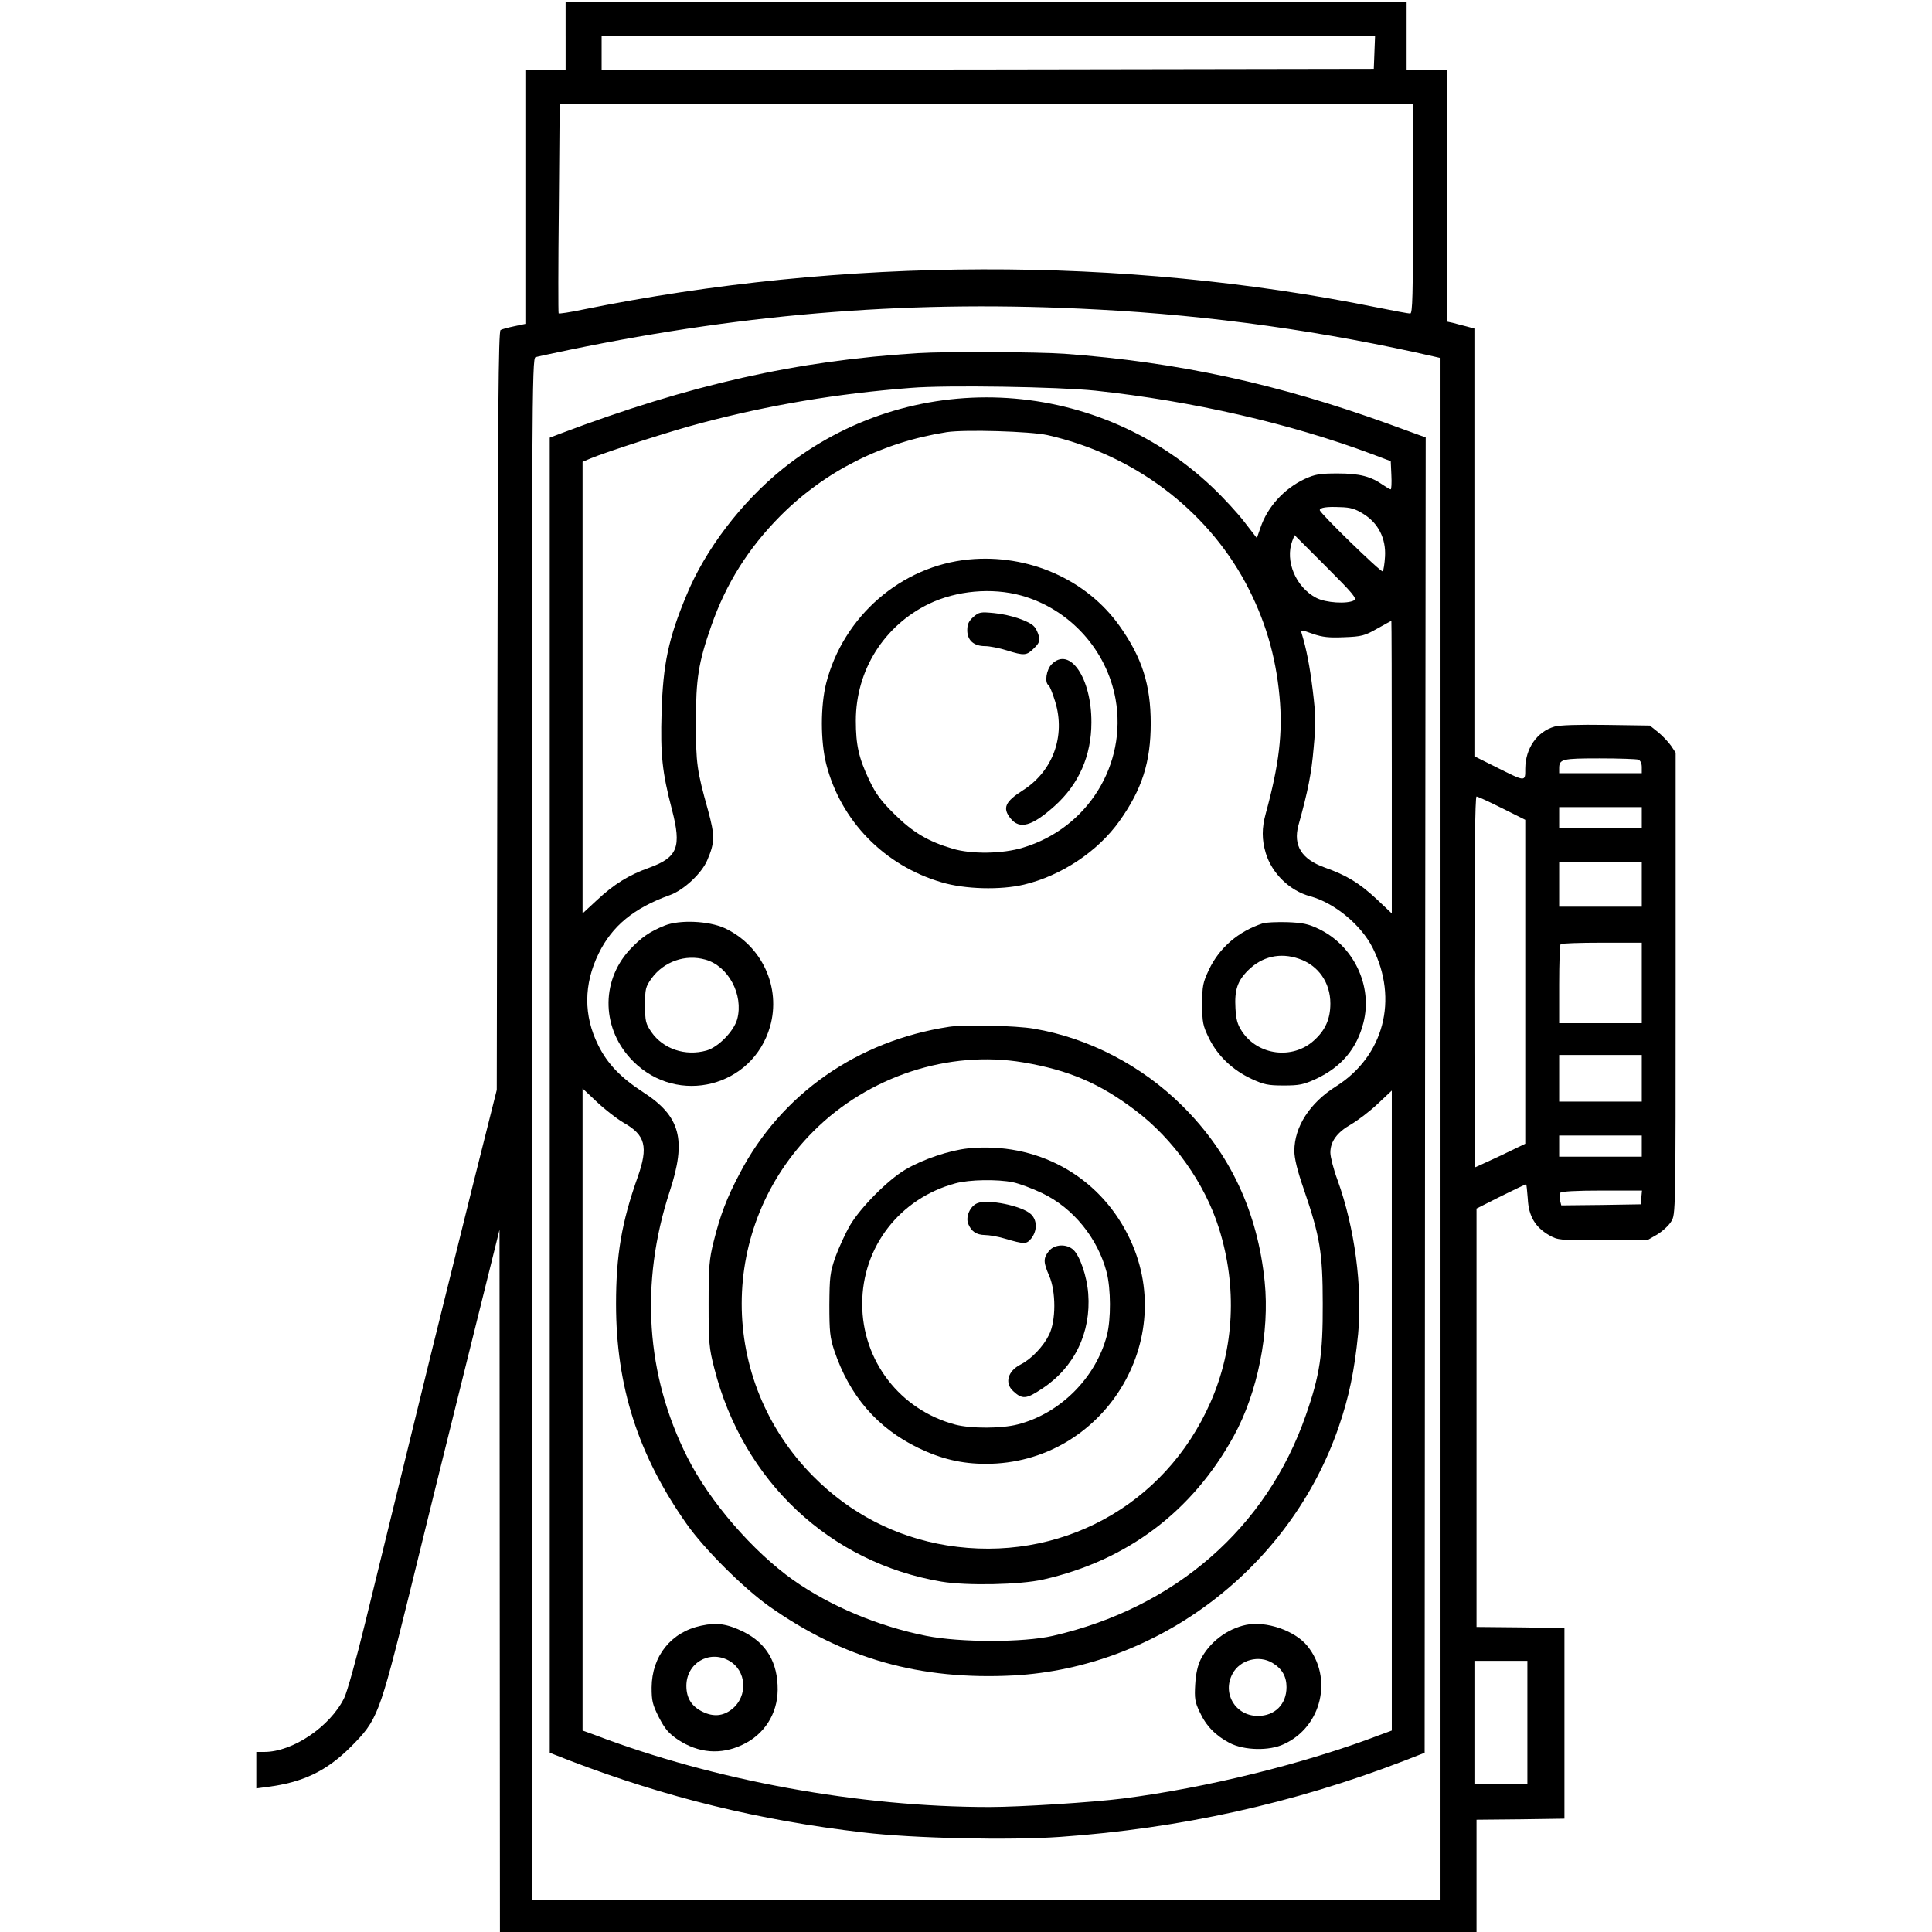
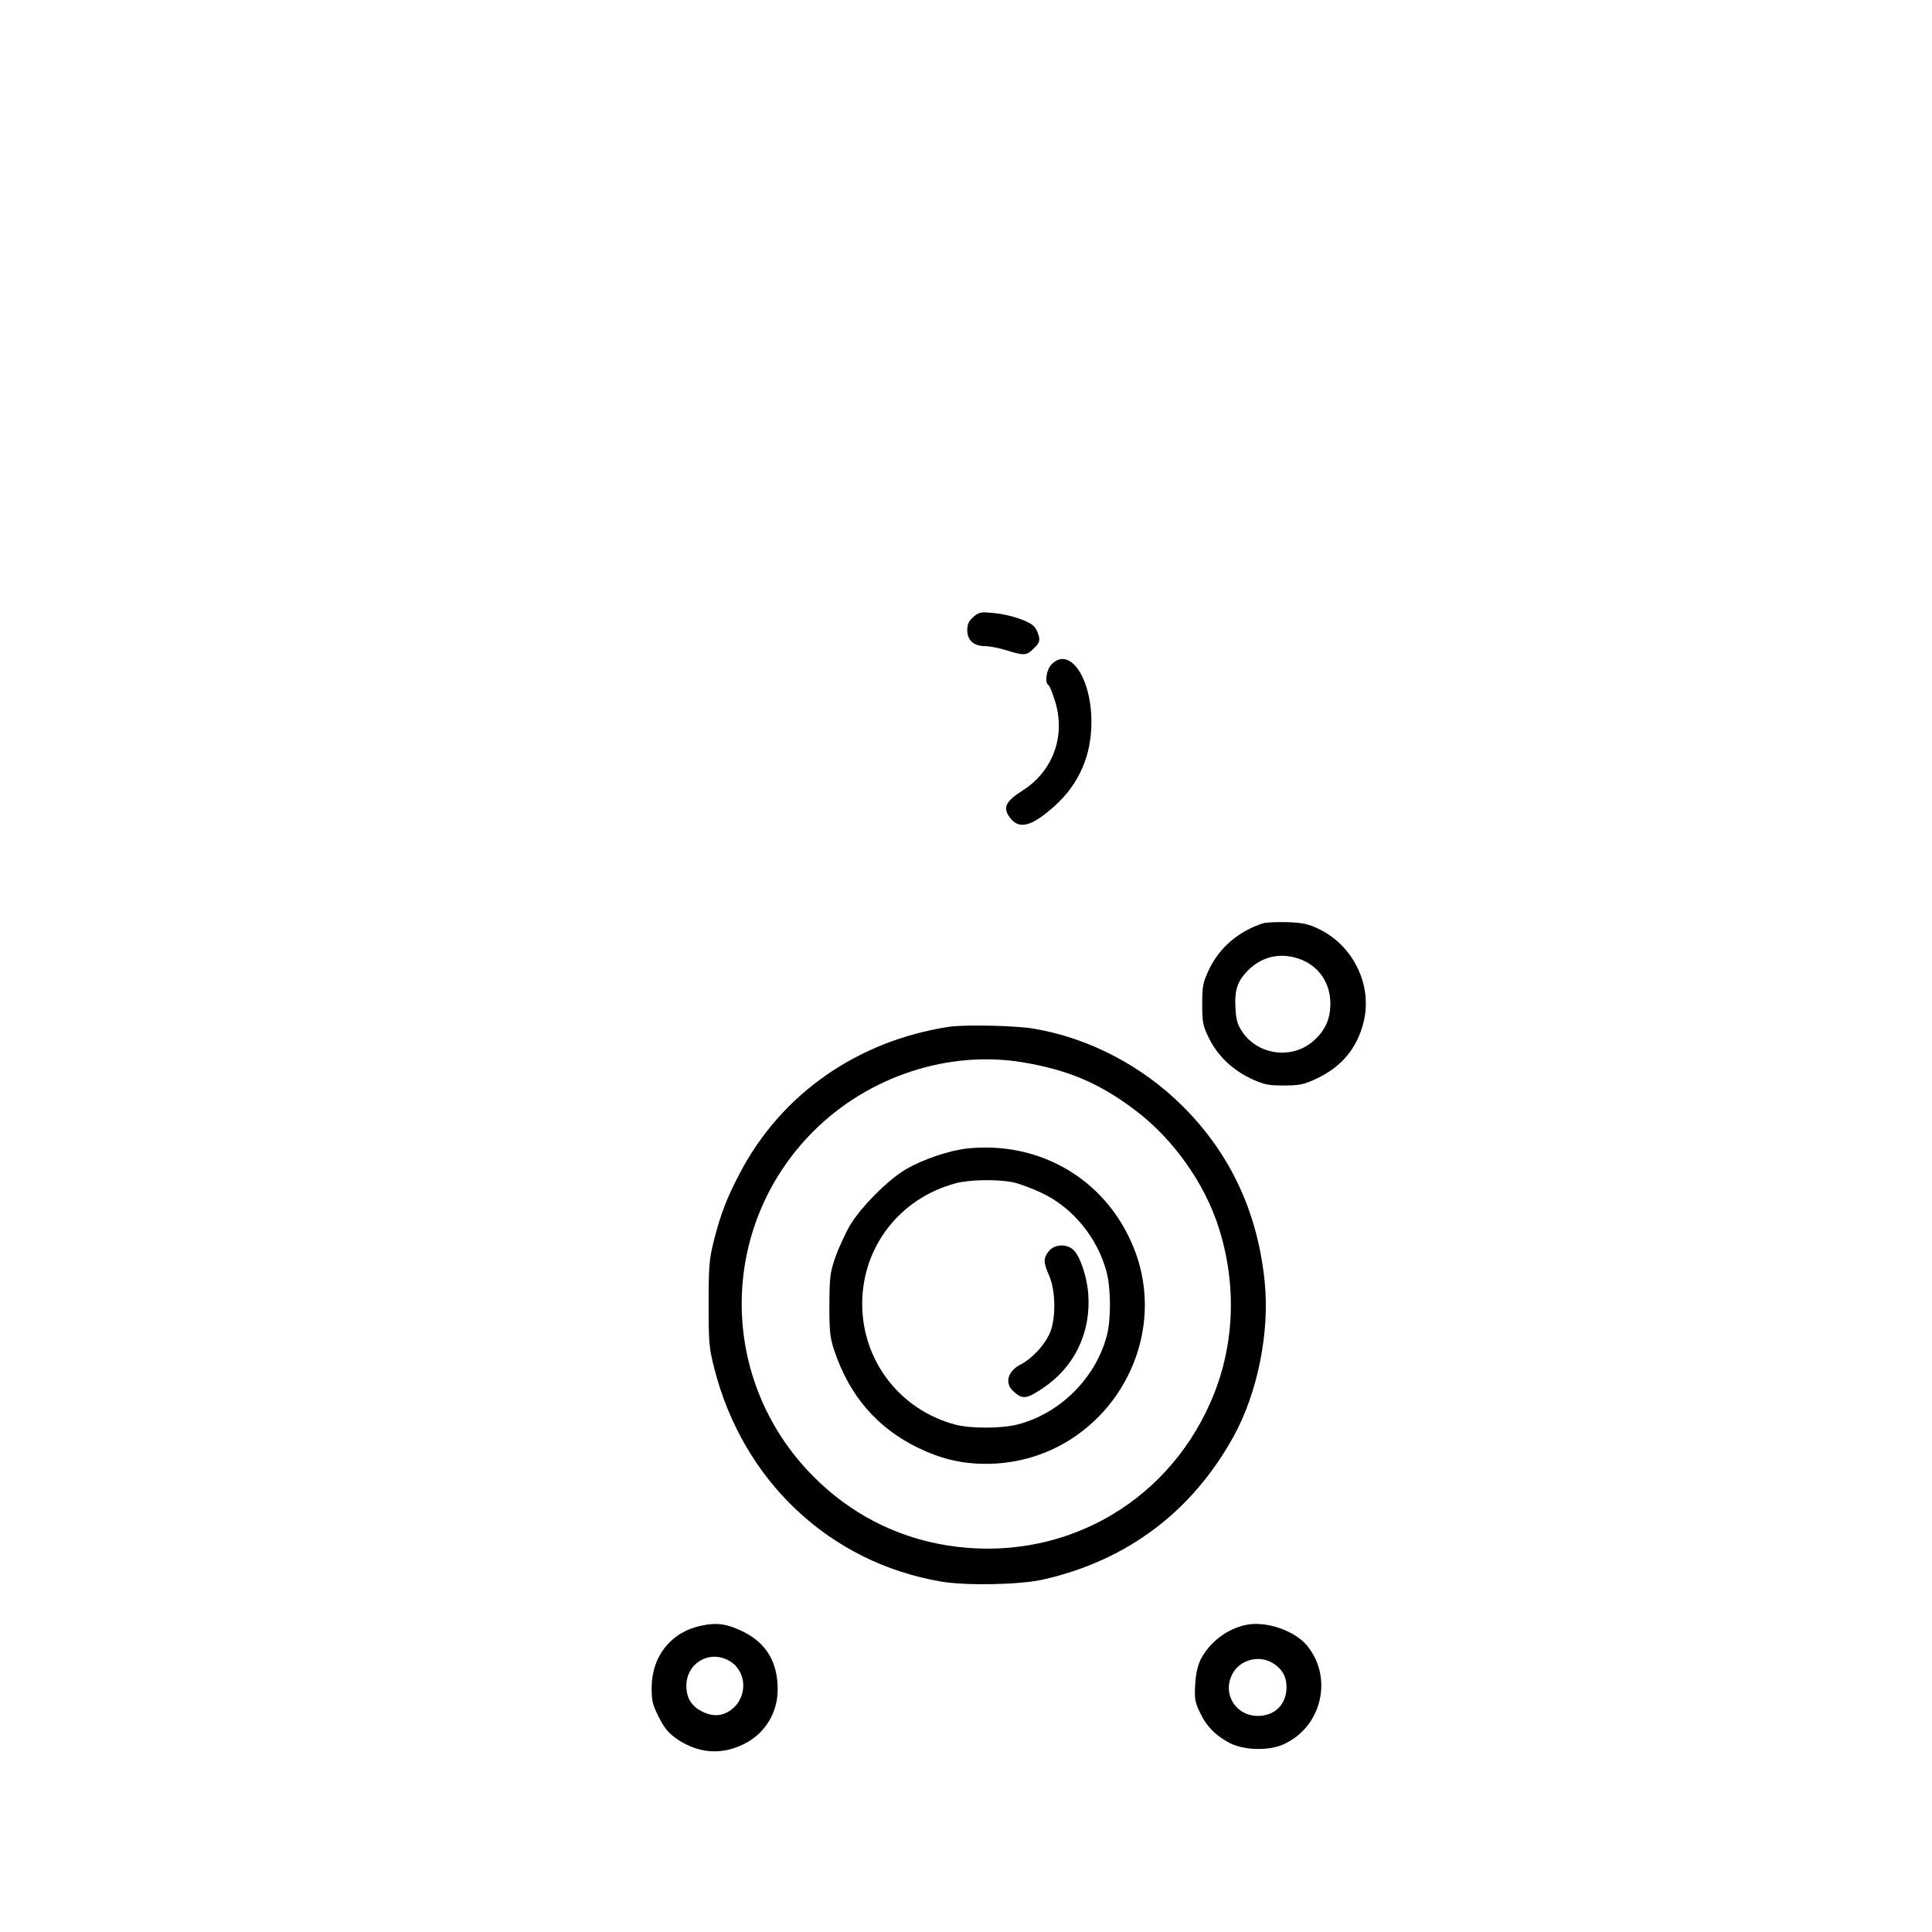
<svg xmlns="http://www.w3.org/2000/svg" version="1.0" width="912pt" height="912pt" viewBox="0 0 912 912" preserveAspectRatio="xMidYMid meet">
  <g transform="translate(0,912) scale(0.1,-0.1)" fill="#000000" stroke="none">
-     <path d="M2670 8950 l0 -160 -95 0 -95 0 0 -599 0 -600 -52 -11 c-29 -6 -59 -14 -65 -18 -10 -6 -13 -387 -15 -1798 l-3 -1789 -113 -450 c-61 -247 -150 -605 -197 -795 -167 -683 -238 -970 -311 -1270 -41 -168 -85 -327 -99 -355 -66 -135 -243 -255 -377 -255 l-38 0 0 -86 0 -86 53 7 c167 21 279 75 393 189 126 127 134 146 275 716 65 267 188 764 273 1105 l154 620 1 -1657 1 -1658 2305 0 2305 0 0 265 0 265 208 2 207 3 0 450 0 450 -207 3 -208 2 0 988 0 987 115 58 c63 31 117 57 119 57 2 0 5 -31 8 -69 4 -82 35 -134 101 -172 41 -23 48 -24 252 -24 l210 0 47 27 c25 15 56 43 67 62 21 33 21 36 21 1123 l0 1090 -22 33 c-13 18 -40 47 -61 64 l-39 31 -206 3 c-131 2 -221 -1 -244 -8 -83 -24 -137 -103 -138 -198 0 -64 4 -64 -142 9 l-98 49 0 1010 0 1009 -37 10 c-21 5 -50 13 -65 17 l-28 6 0 594 0 594 -95 0 -95 0 0 160 0 160 -1985 0 -1985 0 0 -160z m3818 -77 l-3 -78 -1822 -3 -1823 -2 0 80 0 80 1825 0 1826 0 -3 -77z m182 -738 c0 -408 -2 -495 -13 -495 -8 0 -79 13 -158 29 -1198 243 -2519 239 -3746 -10 -62 -13 -114 -21 -116 -18 -2 2 -2 226 1 497 l4 492 2014 0 2014 0 0 -495z m-1490 -476 c538 -28 1072 -103 1598 -224 l22 -5 0 -3640 0 -3640 -2145 0 -2145 0 0 3639 c0 3458 1 3640 18 3645 9 3 82 18 162 35 854 176 1636 236 2490 190z m2554 -2125 c10 -4 16 -18 16 -35 l0 -29 -195 0 -195 0 0 23 c0 44 14 47 191 47 92 0 174 -3 183 -6z m-644 -229 l110 -55 0 -765 0 -764 -116 -56 c-65 -30 -119 -55 -120 -55 -2 0 -4 394 -4 875 0 586 3 875 10 875 6 0 60 -25 120 -55z m660 -45 l0 -50 -195 0 -195 0 0 50 0 50 195 0 195 0 0 -50z m0 -315 l0 -105 -195 0 -195 0 0 105 0 105 195 0 195 0 0 -105z m0 -465 l0 -190 -195 0 -195 0 0 183 c0 101 3 187 7 190 3 4 91 7 195 7 l188 0 0 -190z m0 -450 l0 -110 -195 0 -195 0 0 110 0 110 195 0 195 0 0 -110z m0 -320 l0 -50 -195 0 -195 0 0 50 0 50 195 0 195 0 0 -50z m-2 -242 l-3 -33 -187 -3 -188 -2 -6 24 c-3 14 -3 30 1 35 4 7 74 11 196 11 l190 0 -3 -32z m-538 -2478 l0 -290 -125 0 -125 0 0 290 0 290 125 0 125 0 0 -290z" />
-     <path d="M4335 7453 c-574 -35 -1079 -149 -1690 -380 l-50 -19 0 -3104 0 -3104 100 -39 c450 -172 889 -280 1380 -337 233 -28 691 -38 930 -21 566 40 1100 158 1620 358 l100 39 2 3104 3 3105 -173 63 c-525 190 -997 293 -1532 332 -126 9 -563 11 -690 3z m835 -177 c458 -49 920 -155 1305 -299 l90 -34 3 -66 c2 -37 0 -67 -3 -67 -4 0 -19 9 -34 19 -59 42 -112 56 -216 56 -87 0 -107 -4 -156 -26 -98 -46 -176 -132 -209 -230 l-17 -49 -58 75 c-31 41 -100 116 -153 166 -560 530 -1429 566 -2027 86 -195 -157 -366 -381 -455 -598 -85 -204 -110 -324 -117 -551 -6 -201 3 -284 49 -460 46 -177 27 -225 -107 -274 -96 -34 -167 -78 -247 -153 l-68 -63 0 1066 0 1066 38 16 c74 31 390 133 522 167 321 85 640 139 990 166 167 14 697 5 870 -13z m-225 -210 c402 -91 745 -346 934 -696 91 -170 143 -342 161 -538 16 -171 -2 -322 -65 -552 -19 -69 -19 -123 0 -187 29 -96 113 -178 210 -204 114 -31 239 -134 294 -242 124 -244 53 -513 -172 -655 -124 -78 -197 -191 -197 -305 0 -35 14 -93 45 -182 76 -222 89 -298 89 -540 1 -238 -14 -338 -80 -526 -185 -532 -618 -909 -1194 -1041 -139 -32 -437 -32 -598 0 -226 45 -452 140 -627 263 -192 136 -396 372 -501 581 -195 387 -224 821 -83 1253 81 246 51 356 -126 470 -105 68 -168 134 -211 221 -70 140 -69 288 2 433 64 131 167 215 337 276 64 23 149 102 175 163 37 85 37 117 4 238 -52 186 -57 219 -57 414 0 207 12 282 72 454 70 201 175 368 328 522 210 210 479 346 784 394 86 13 394 4 476 -14z m1491 -372 c70 -43 107 -116 102 -201 -2 -34 -7 -66 -11 -70 -7 -7 -297 275 -297 289 0 12 33 17 96 14 49 -1 72 -8 110 -32z m-44 -408 c-32 -18 -134 -12 -179 12 -96 50 -148 174 -113 268 l11 28 149 -149 c127 -127 147 -151 132 -159z m178 -787 l0 -691 -73 69 c-81 75 -140 111 -244 148 -109 39 -149 104 -124 198 46 165 62 248 72 366 11 117 10 155 -4 271 -14 115 -30 197 -53 272 -4 15 1 15 53 -4 47 -16 76 -19 148 -16 82 3 97 7 155 40 36 20 66 37 68 37 1 1 2 -310 2 -690z m-3626 -1679 c103 -58 117 -113 66 -257 -76 -214 -102 -370 -102 -598 0 -388 104 -713 332 -1037 83 -119 269 -304 390 -390 351 -248 713 -350 1155 -327 687 38 1306 511 1534 1172 49 142 75 268 92 440 21 221 -16 502 -97 726 -19 51 -34 110 -34 130 0 53 32 96 97 133 31 18 88 61 125 96 l68 64 0 -1510 0 -1511 -57 -21 c-356 -136 -821 -250 -1213 -300 -141 -18 -486 -40 -630 -40 -611 0 -1295 124 -1862 340 l-58 21 0 1516 0 1515 68 -64 c38 -36 95 -80 126 -98z" />
-     <path d="M4573 6479 c-319 -31 -592 -268 -673 -584 -27 -107 -27 -273 0 -381 68 -268 274 -480 545 -559 110 -33 278 -37 388 -11 177 42 350 157 452 301 106 149 147 278 147 460 0 182 -41 311 -147 460 -156 220 -431 341 -712 314z m247 -170 c228 -63 404 -256 446 -489 55 -308 -131 -609 -436 -701 -96 -30 -246 -32 -334 -5 -115 34 -187 77 -272 161 -66 65 -89 96 -122 165 -48 102 -62 163 -62 278 0 238 133 449 346 552 129 62 296 77 434 39z" />
    <path d="M4595 6208 c-22 -20 -29 -34 -29 -63 0 -48 31 -75 84 -75 21 0 67 -9 102 -20 83 -26 94 -25 129 10 24 23 28 34 23 57 -4 15 -13 36 -22 45 -22 26 -114 57 -190 64 -63 6 -70 5 -97 -18z" />
    <path d="M4965 5985 c-26 -25 -35 -88 -15 -100 5 -3 19 -38 31 -77 50 -163 -11 -329 -153 -419 -83 -53 -97 -83 -58 -132 43 -54 102 -37 208 58 115 103 174 238 174 395 1 209 -102 360 -187 275z" />
-     <path d="M3138 4751 c-72 -29 -112 -57 -167 -116 -138 -152 -130 -377 18 -525 211 -211 564 -121 646 164 53 185 -38 383 -215 465 -75 34 -212 40 -282 12z m192 -161 c108 -30 181 -166 150 -281 -16 -57 -89 -132 -145 -148 -100 -28 -204 7 -260 87 -27 40 -30 51 -30 127 0 77 2 86 31 127 58 79 159 115 254 88z" />
    <path d="M5960 4761 c-115 -38 -204 -115 -253 -218 -29 -62 -32 -77 -32 -163 0 -87 3 -101 32 -161 41 -83 111 -150 201 -192 59 -27 78 -31 152 -31 74 0 93 4 152 31 120 56 193 143 224 265 45 174 -46 364 -211 443 -50 24 -75 29 -150 32 -49 1 -101 -1 -115 -6z m172 -167 c91 -31 148 -112 148 -211 0 -73 -24 -127 -78 -175 -101 -91 -264 -70 -339 43 -22 33 -28 57 -31 109 -5 86 9 129 59 179 66 66 152 86 241 55z" />
    <path d="M4480 4273 c-433 -66 -793 -318 -988 -692 -62 -117 -92 -197 -123 -321 -21 -84 -24 -118 -24 -295 0 -184 2 -208 27 -305 135 -531 545 -917 1072 -1006 119 -20 372 -15 481 10 397 90 704 322 899 677 113 205 170 492 146 728 -33 329 -163 607 -389 831 -190 189 -441 320 -700 364 -86 15 -329 20 -401 9z m350 -168 c213 -36 360 -98 529 -226 179 -135 328 -344 395 -557 87 -276 73 -566 -40 -822 -215 -489 -715 -760 -1244 -675 -241 39 -458 151 -631 326 -451 454 -450 1178 1 1629 260 260 639 384 990 325z" />
    <path d="M4570 3699 c-88 -9 -215 -52 -296 -100 -82 -48 -213 -180 -262 -264 -22 -38 -53 -106 -69 -150 -25 -73 -27 -93 -28 -225 0 -126 3 -154 23 -215 72 -214 203 -366 397 -460 108 -52 205 -75 319 -75 554 0 919 587 671 1079 -142 284 -434 442 -755 410z m212 -160 c29 -6 91 -29 137 -51 147 -70 263 -213 305 -374 20 -78 21 -222 1 -298 -52 -200 -221 -369 -421 -420 -77 -20 -221 -20 -294 -1 -261 69 -440 301 -440 570 0 269 177 498 440 569 66 18 199 20 272 5z" />
-     <path d="M4613 3440 c-34 -14 -55 -63 -43 -96 15 -37 38 -53 80 -54 19 0 60 -7 90 -16 99 -29 105 -28 129 1 28 37 27 85 -2 113 -42 40 -205 73 -254 52z" />
    <path d="M4951 3214 c-27 -34 -26 -53 2 -117 32 -74 32 -212 -1 -278 -27 -55 -83 -114 -134 -140 -61 -31 -77 -88 -35 -126 43 -40 62 -38 138 13 151 100 230 264 216 447 -6 82 -39 178 -70 207 -32 30 -90 27 -116 -6z" />
    <path d="M3310 1446 c-142 -30 -233 -143 -234 -292 0 -63 4 -80 34 -140 29 -56 46 -76 90 -106 97 -64 202 -73 305 -24 103 48 165 146 166 259 1 129 -53 220 -161 274 -78 38 -126 45 -200 29z m129 -164 c86 -46 94 -169 15 -231 -41 -32 -86 -36 -136 -12 -53 25 -78 65 -78 123 0 106 106 170 199 120z" />
    <path d="M5883 1450 c-89 -18 -173 -81 -215 -163 -14 -28 -23 -67 -26 -118 -4 -67 -1 -84 21 -130 30 -66 75 -112 142 -147 68 -35 187 -38 256 -5 179 82 233 314 109 465 -59 71 -193 117 -287 98z m124 -180 c45 -27 66 -64 66 -114 0 -81 -55 -136 -135 -136 -106 0 -170 106 -120 199 35 66 125 90 189 51z" />
  </g>
</svg>